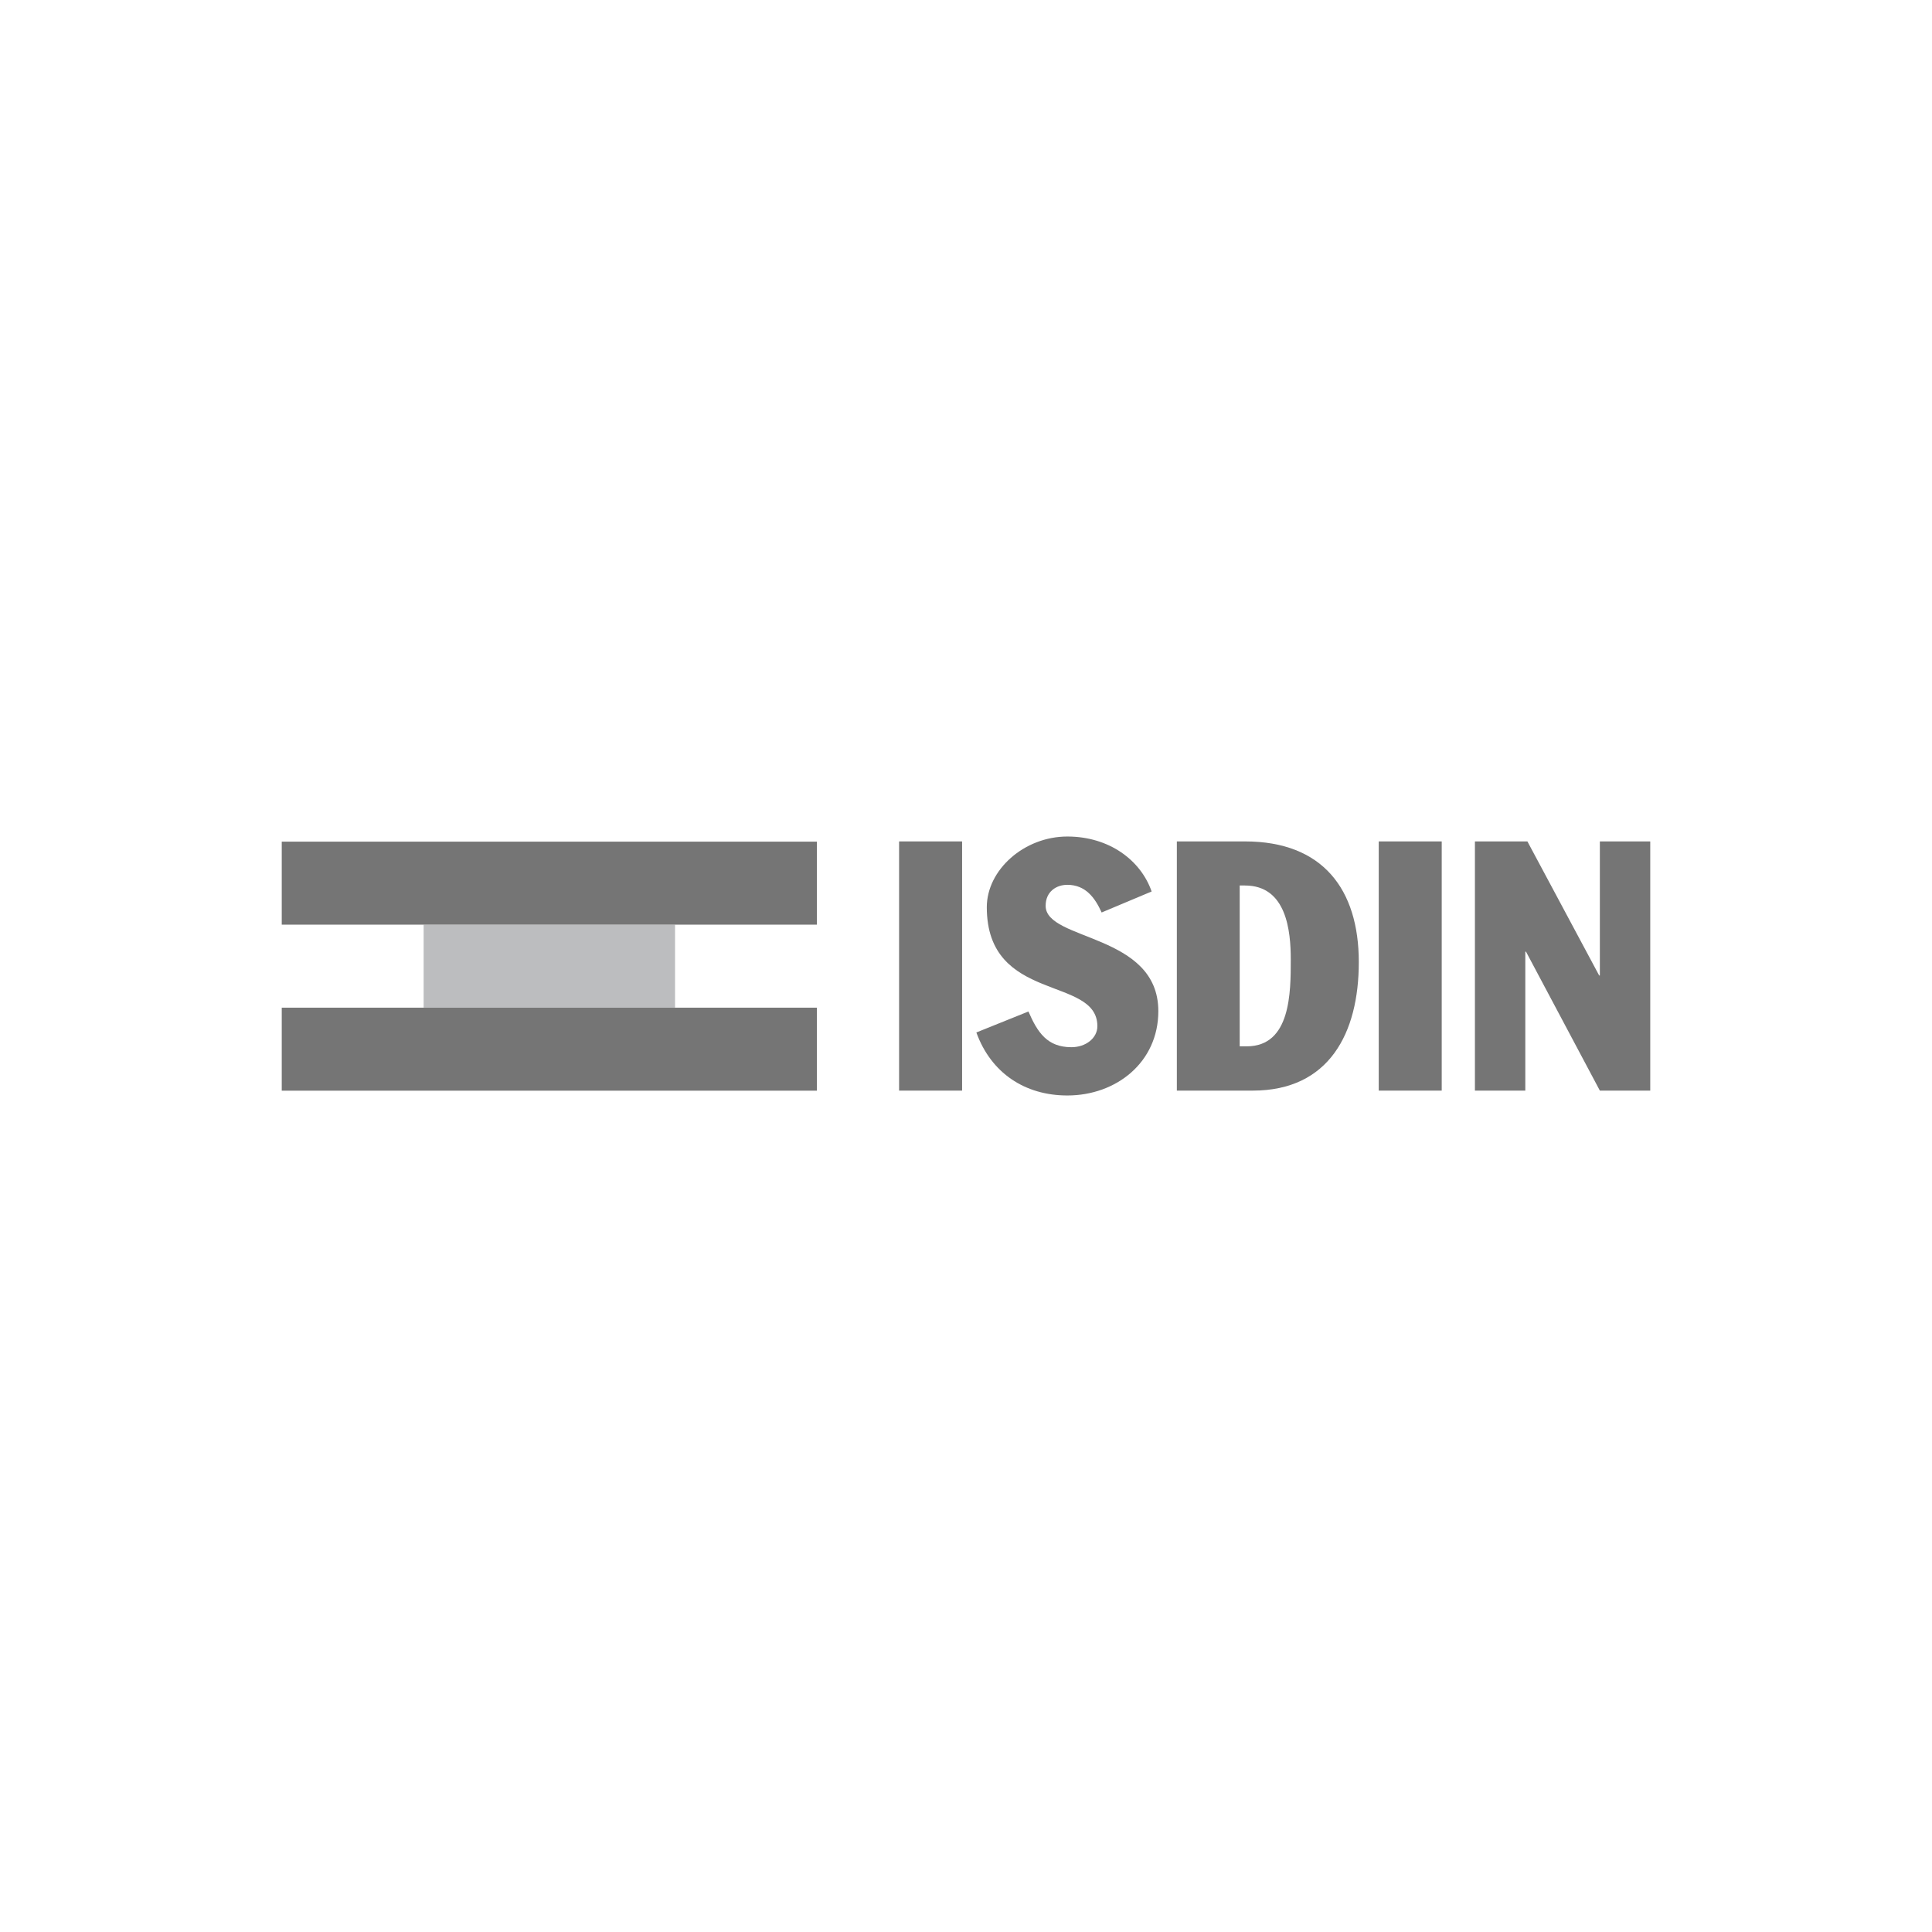
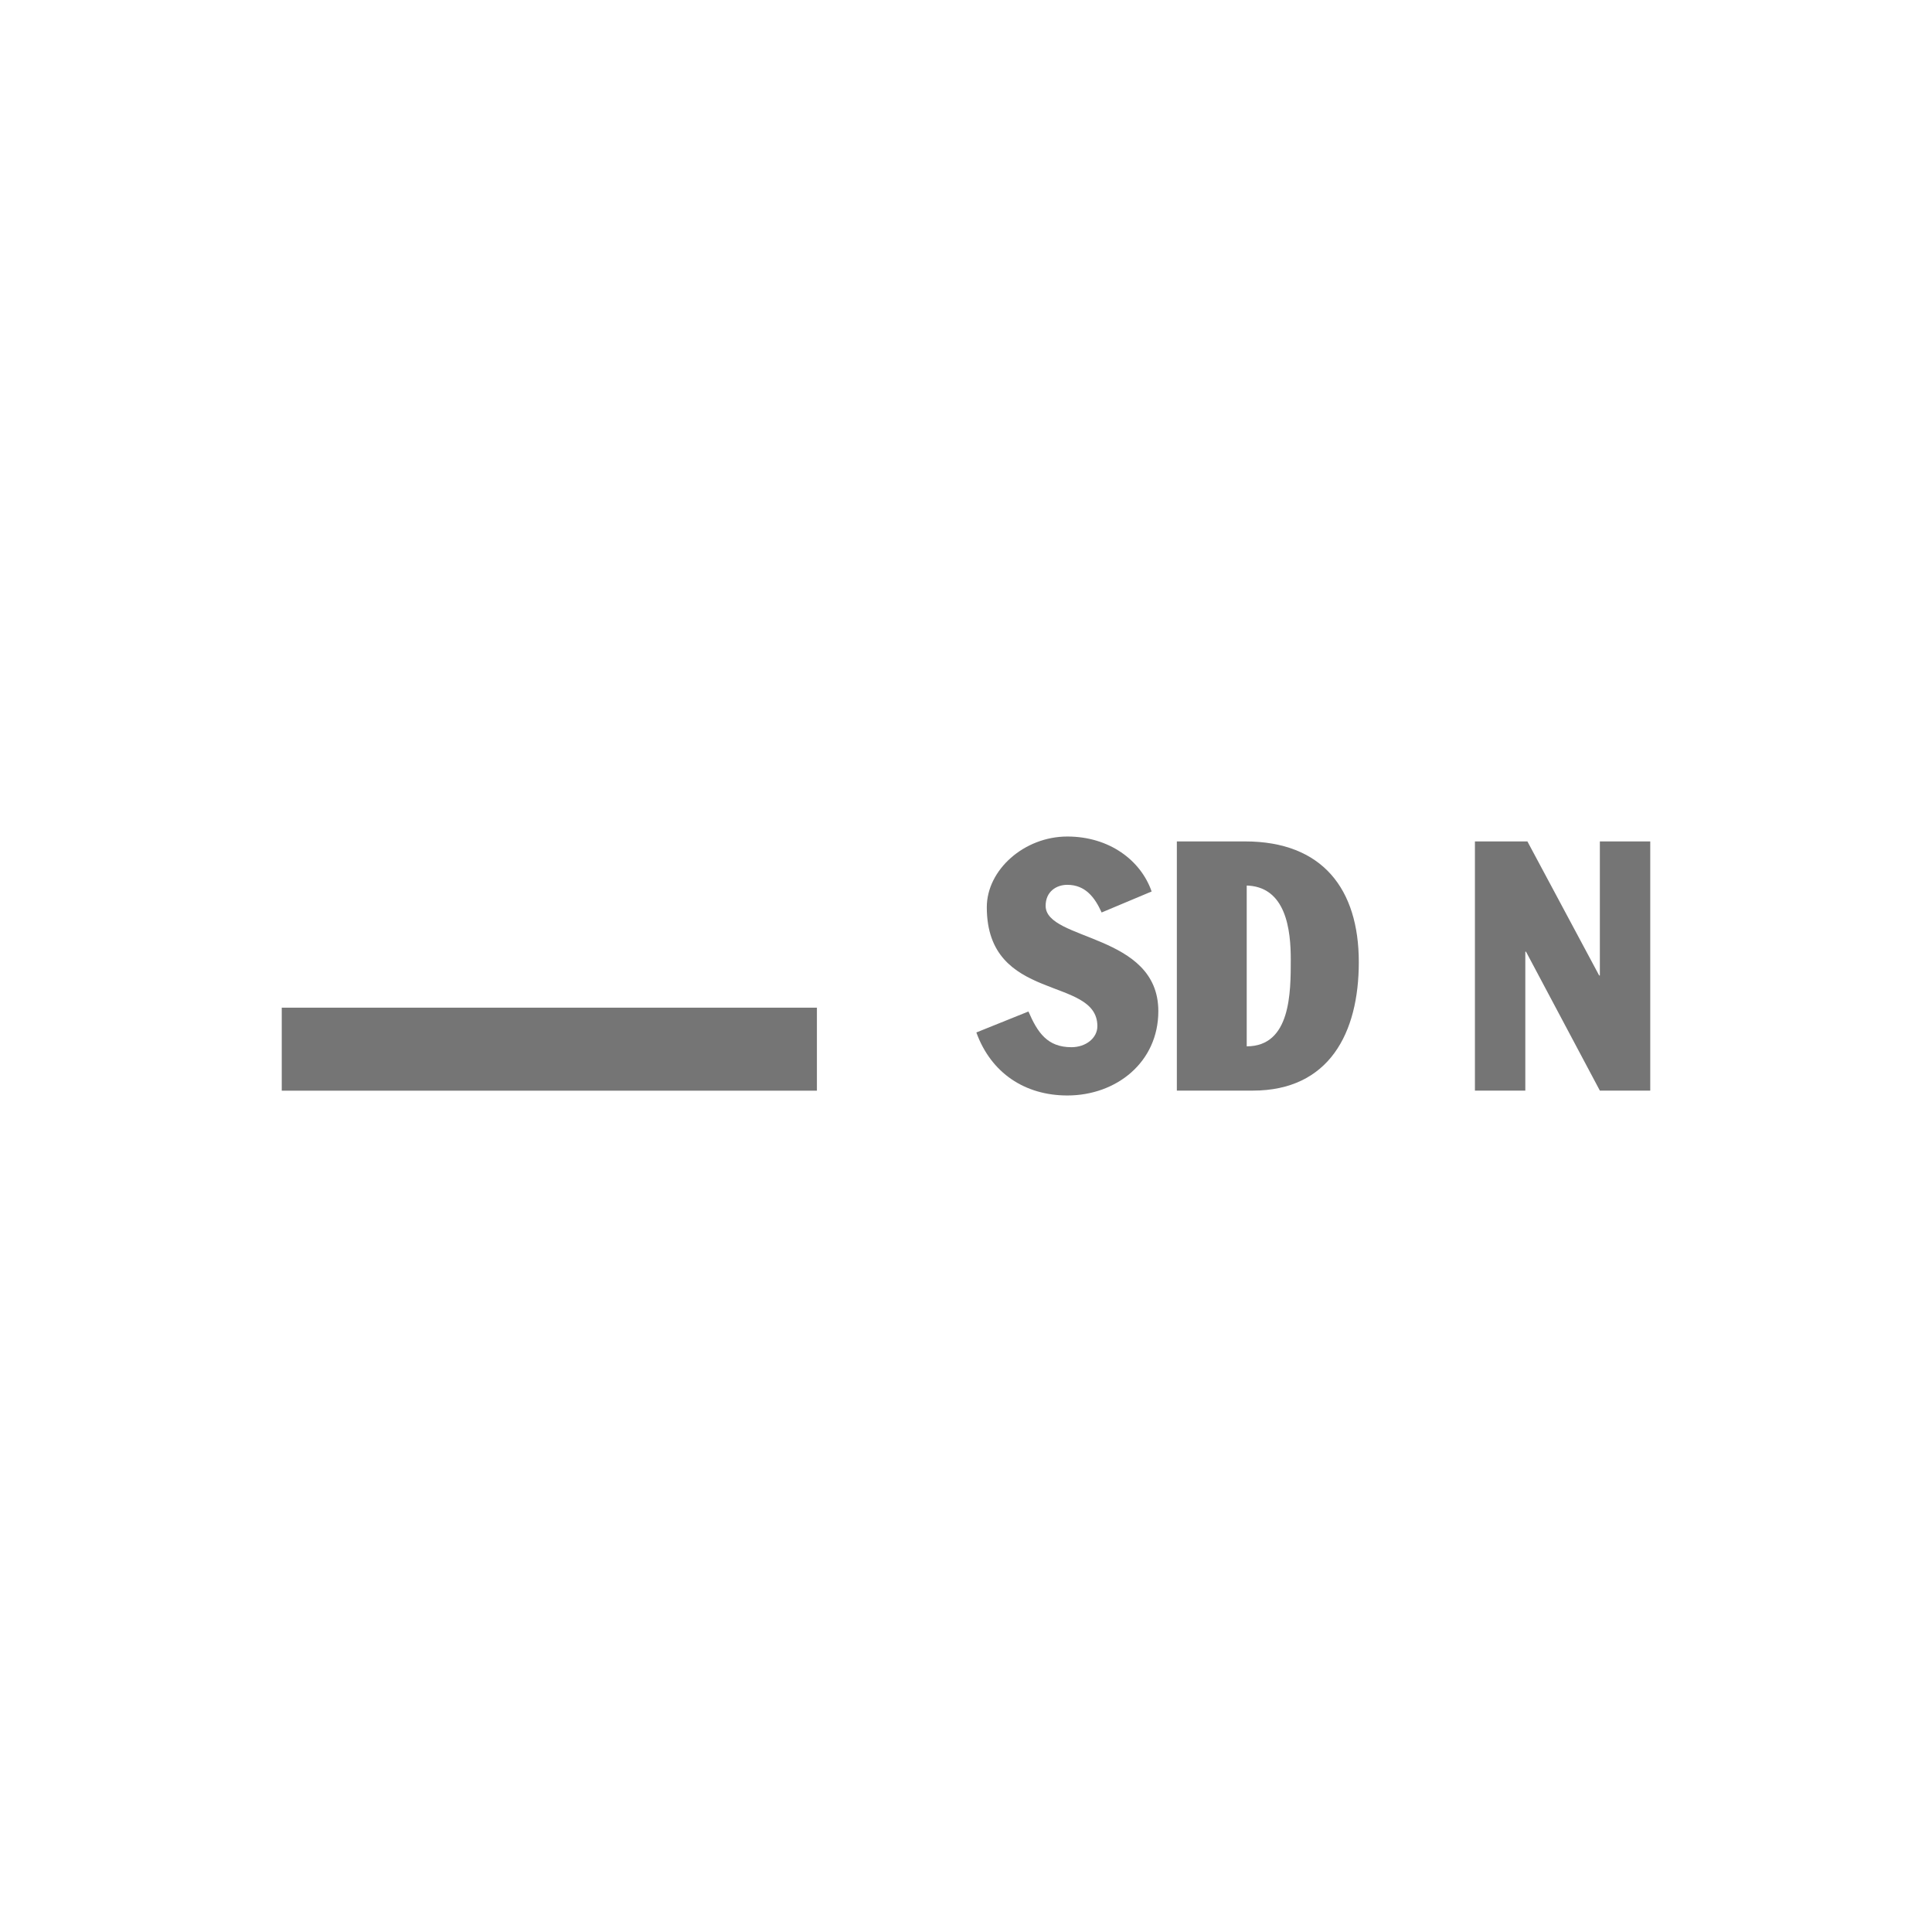
<svg xmlns="http://www.w3.org/2000/svg" id="Layer_1" data-name="Layer 1" viewBox="0 0 600 600">
  <defs>
    <style>.cls-1{fill:#757575;}.cls-2{fill:#bcbdbf;}</style>
  </defs>
-   <rect class="cls-1" x="279.22" y="261.31" width="19.57" height="77.39" />
  <path class="cls-1" d="M303.22,320.65c4.56,12.61,15.11,19.56,28.25,19.56,15.22,0,28.26-10.32,28.26-26.19,0-24.23-35-21.73-35-32.71,0-4.45,3.36-6.52,6.73-6.52,5.65,0,8.6,4,10.66,8.59l15.53-6.52c-3.36-9.67-13.14-17.07-26.19-17.07-13.36,0-25,10.32-25,21.95,0,29.88,34.34,21.2,34.34,36.95,0,3.7-3.59,6.53-8.06,6.53-7.49,0-10.53-4.57-13.35-11.09l-16.2,6.52" />
-   <path class="cls-1" d="M385,275h1.63c12.93,0,14.23,14.11,14.23,23,0,10.21,0,26.95-13.68,26.95H385V275M365.48,338.7h23.58c23.69,0,32.93-17.83,32.93-39.9,0-22.71-11.3-37.49-35.32-37.49H365.48Z" />
-   <rect class="cls-1" x="428.18" y="261.31" width="19.56" height="77.39" />
+   <path class="cls-1" d="M385,275h1.63c12.93,0,14.23,14.11,14.23,23,0,10.21,0,26.95-13.68,26.95V275M365.48,338.7h23.58c23.69,0,32.93-17.83,32.93-39.9,0-22.71-11.3-37.49-35.32-37.49H365.48Z" />
  <polyline class="cls-1" points="496.85 261.31 496.85 302.95 496.64 302.95 474.35 261.31 458.05 261.31 458.05 338.7 473.7 338.7 473.7 295.55 473.91 295.55 496.85 338.7 512.5 338.7 512.5 261.31 496.85 261.31" />
-   <rect class="cls-2" x="131.56" y="287.17" width="78.08" height="25.77" />
-   <rect class="cls-1" x="87.5" y="261.38" width="166.2" height="25.78" />
  <rect class="cls-1" x="87.5" y="312.94" width="166.2" height="25.78" />
</svg>